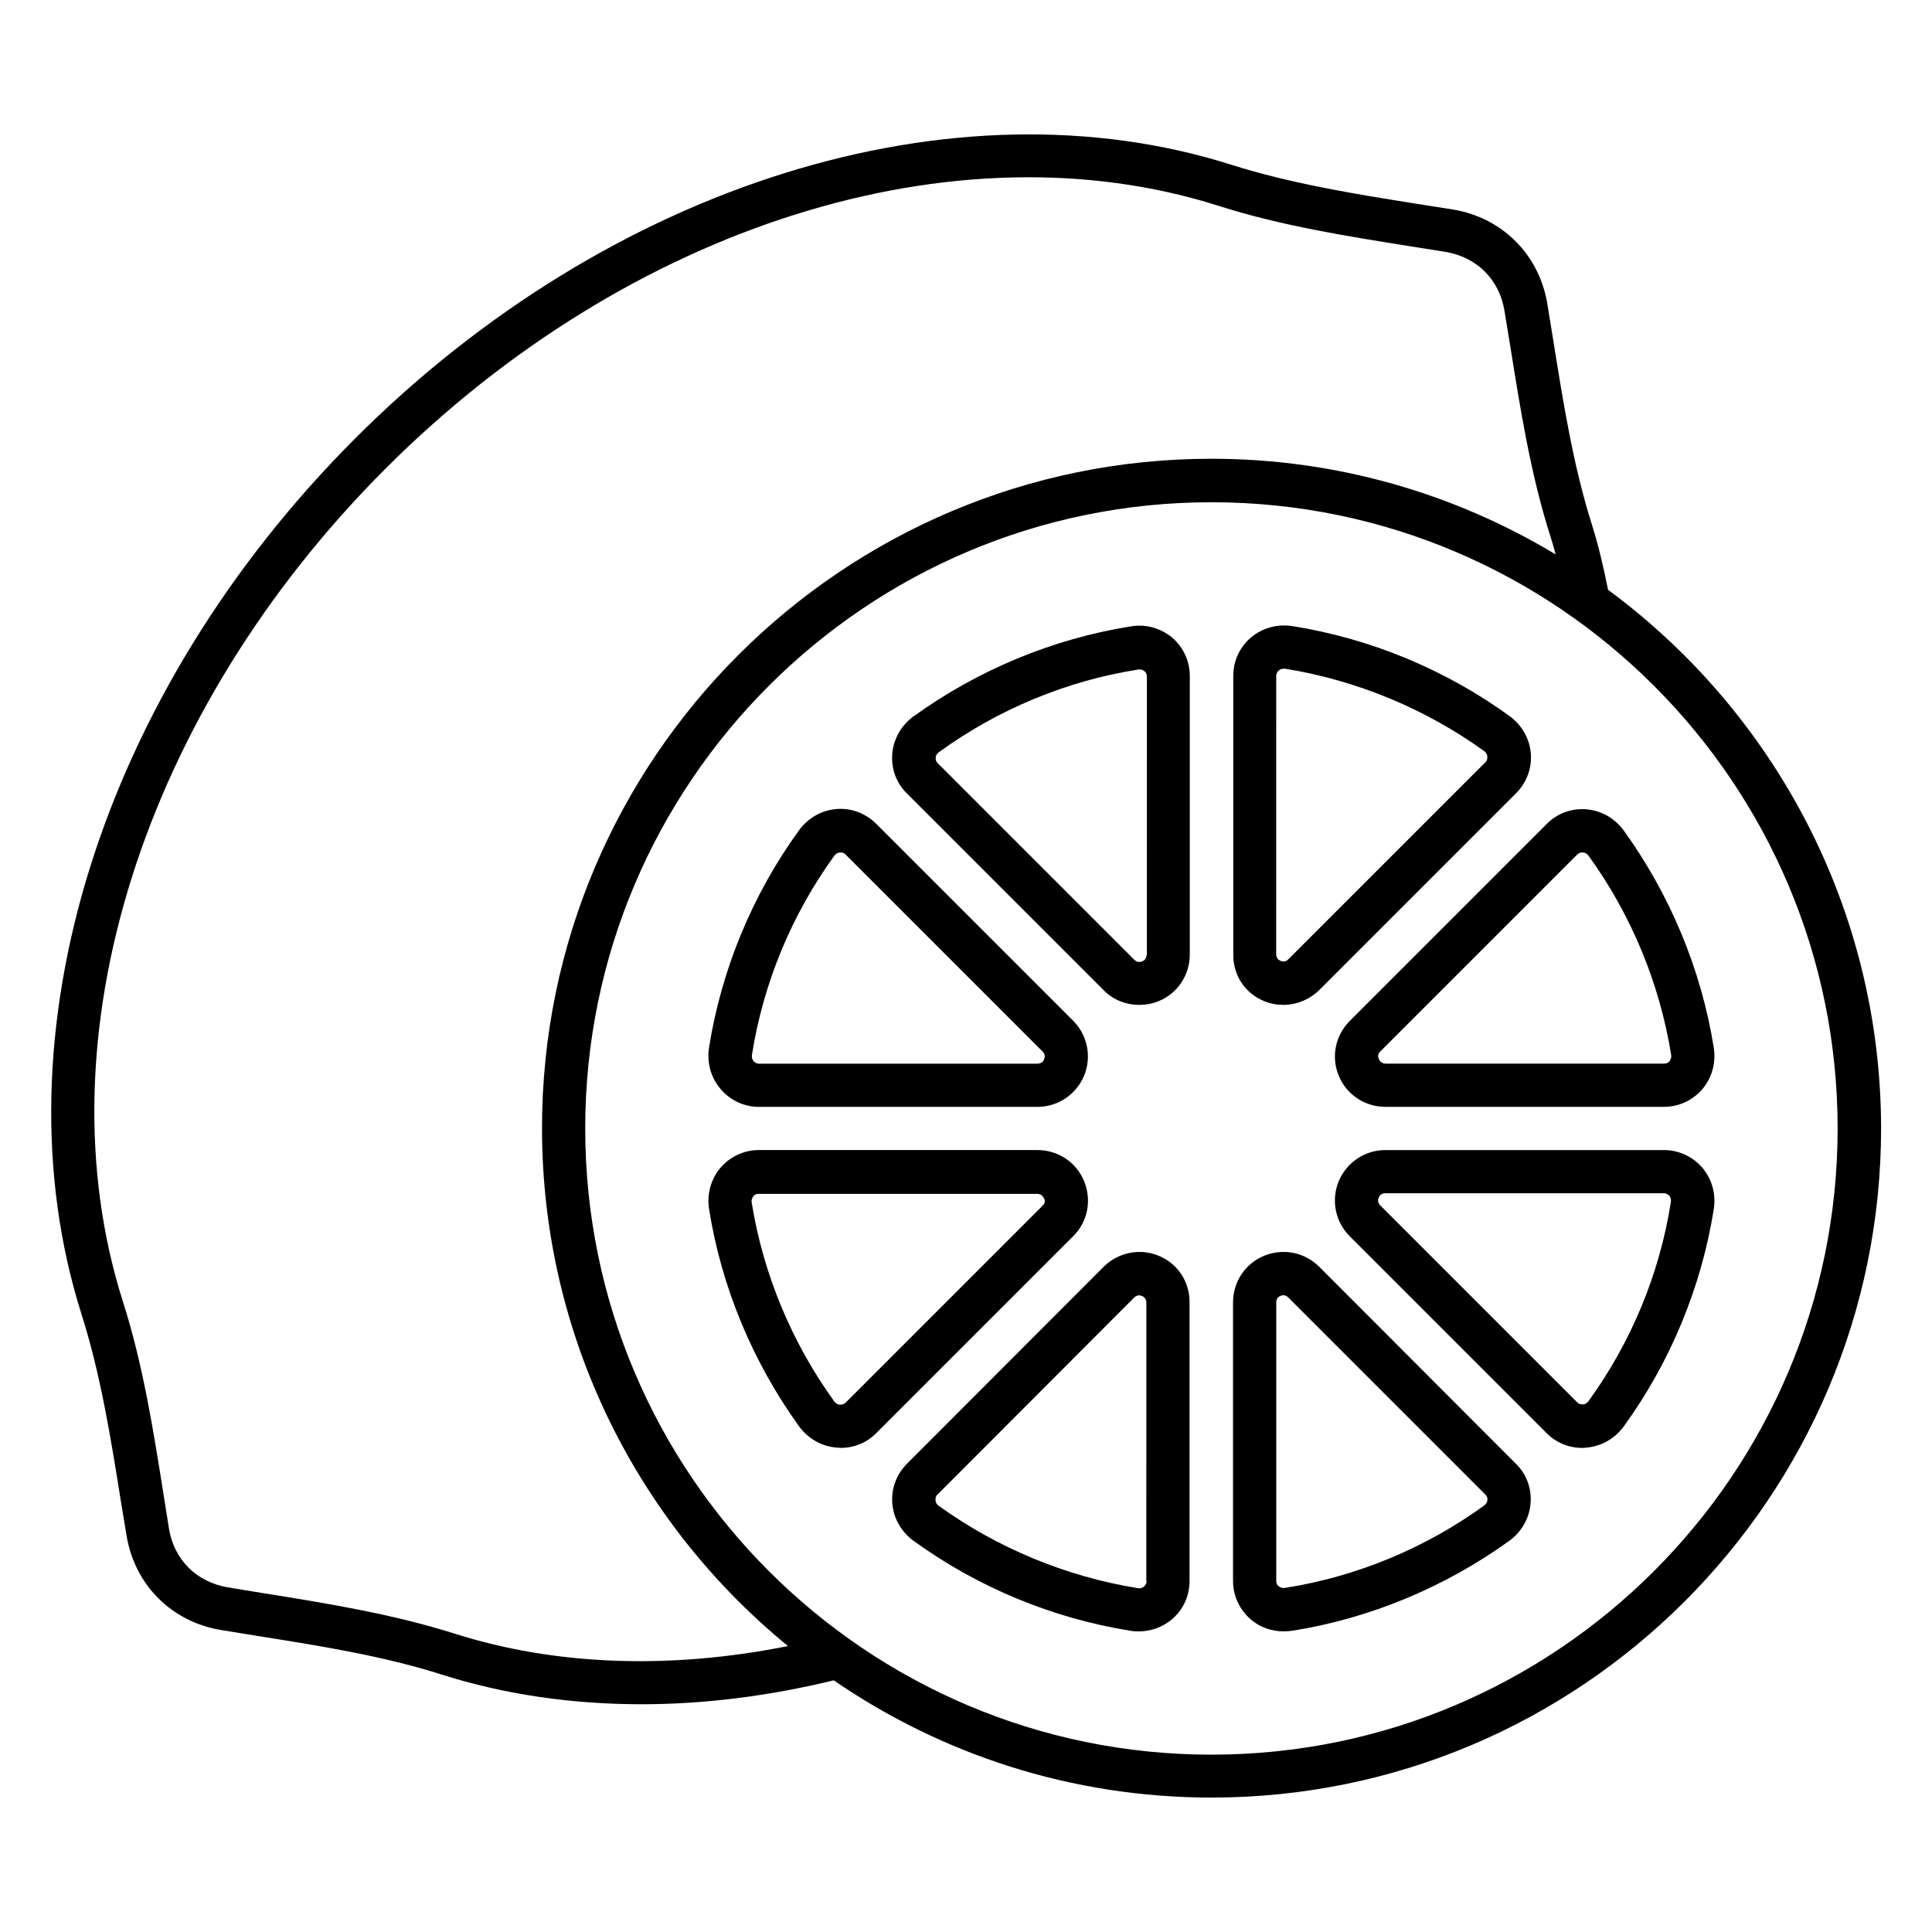
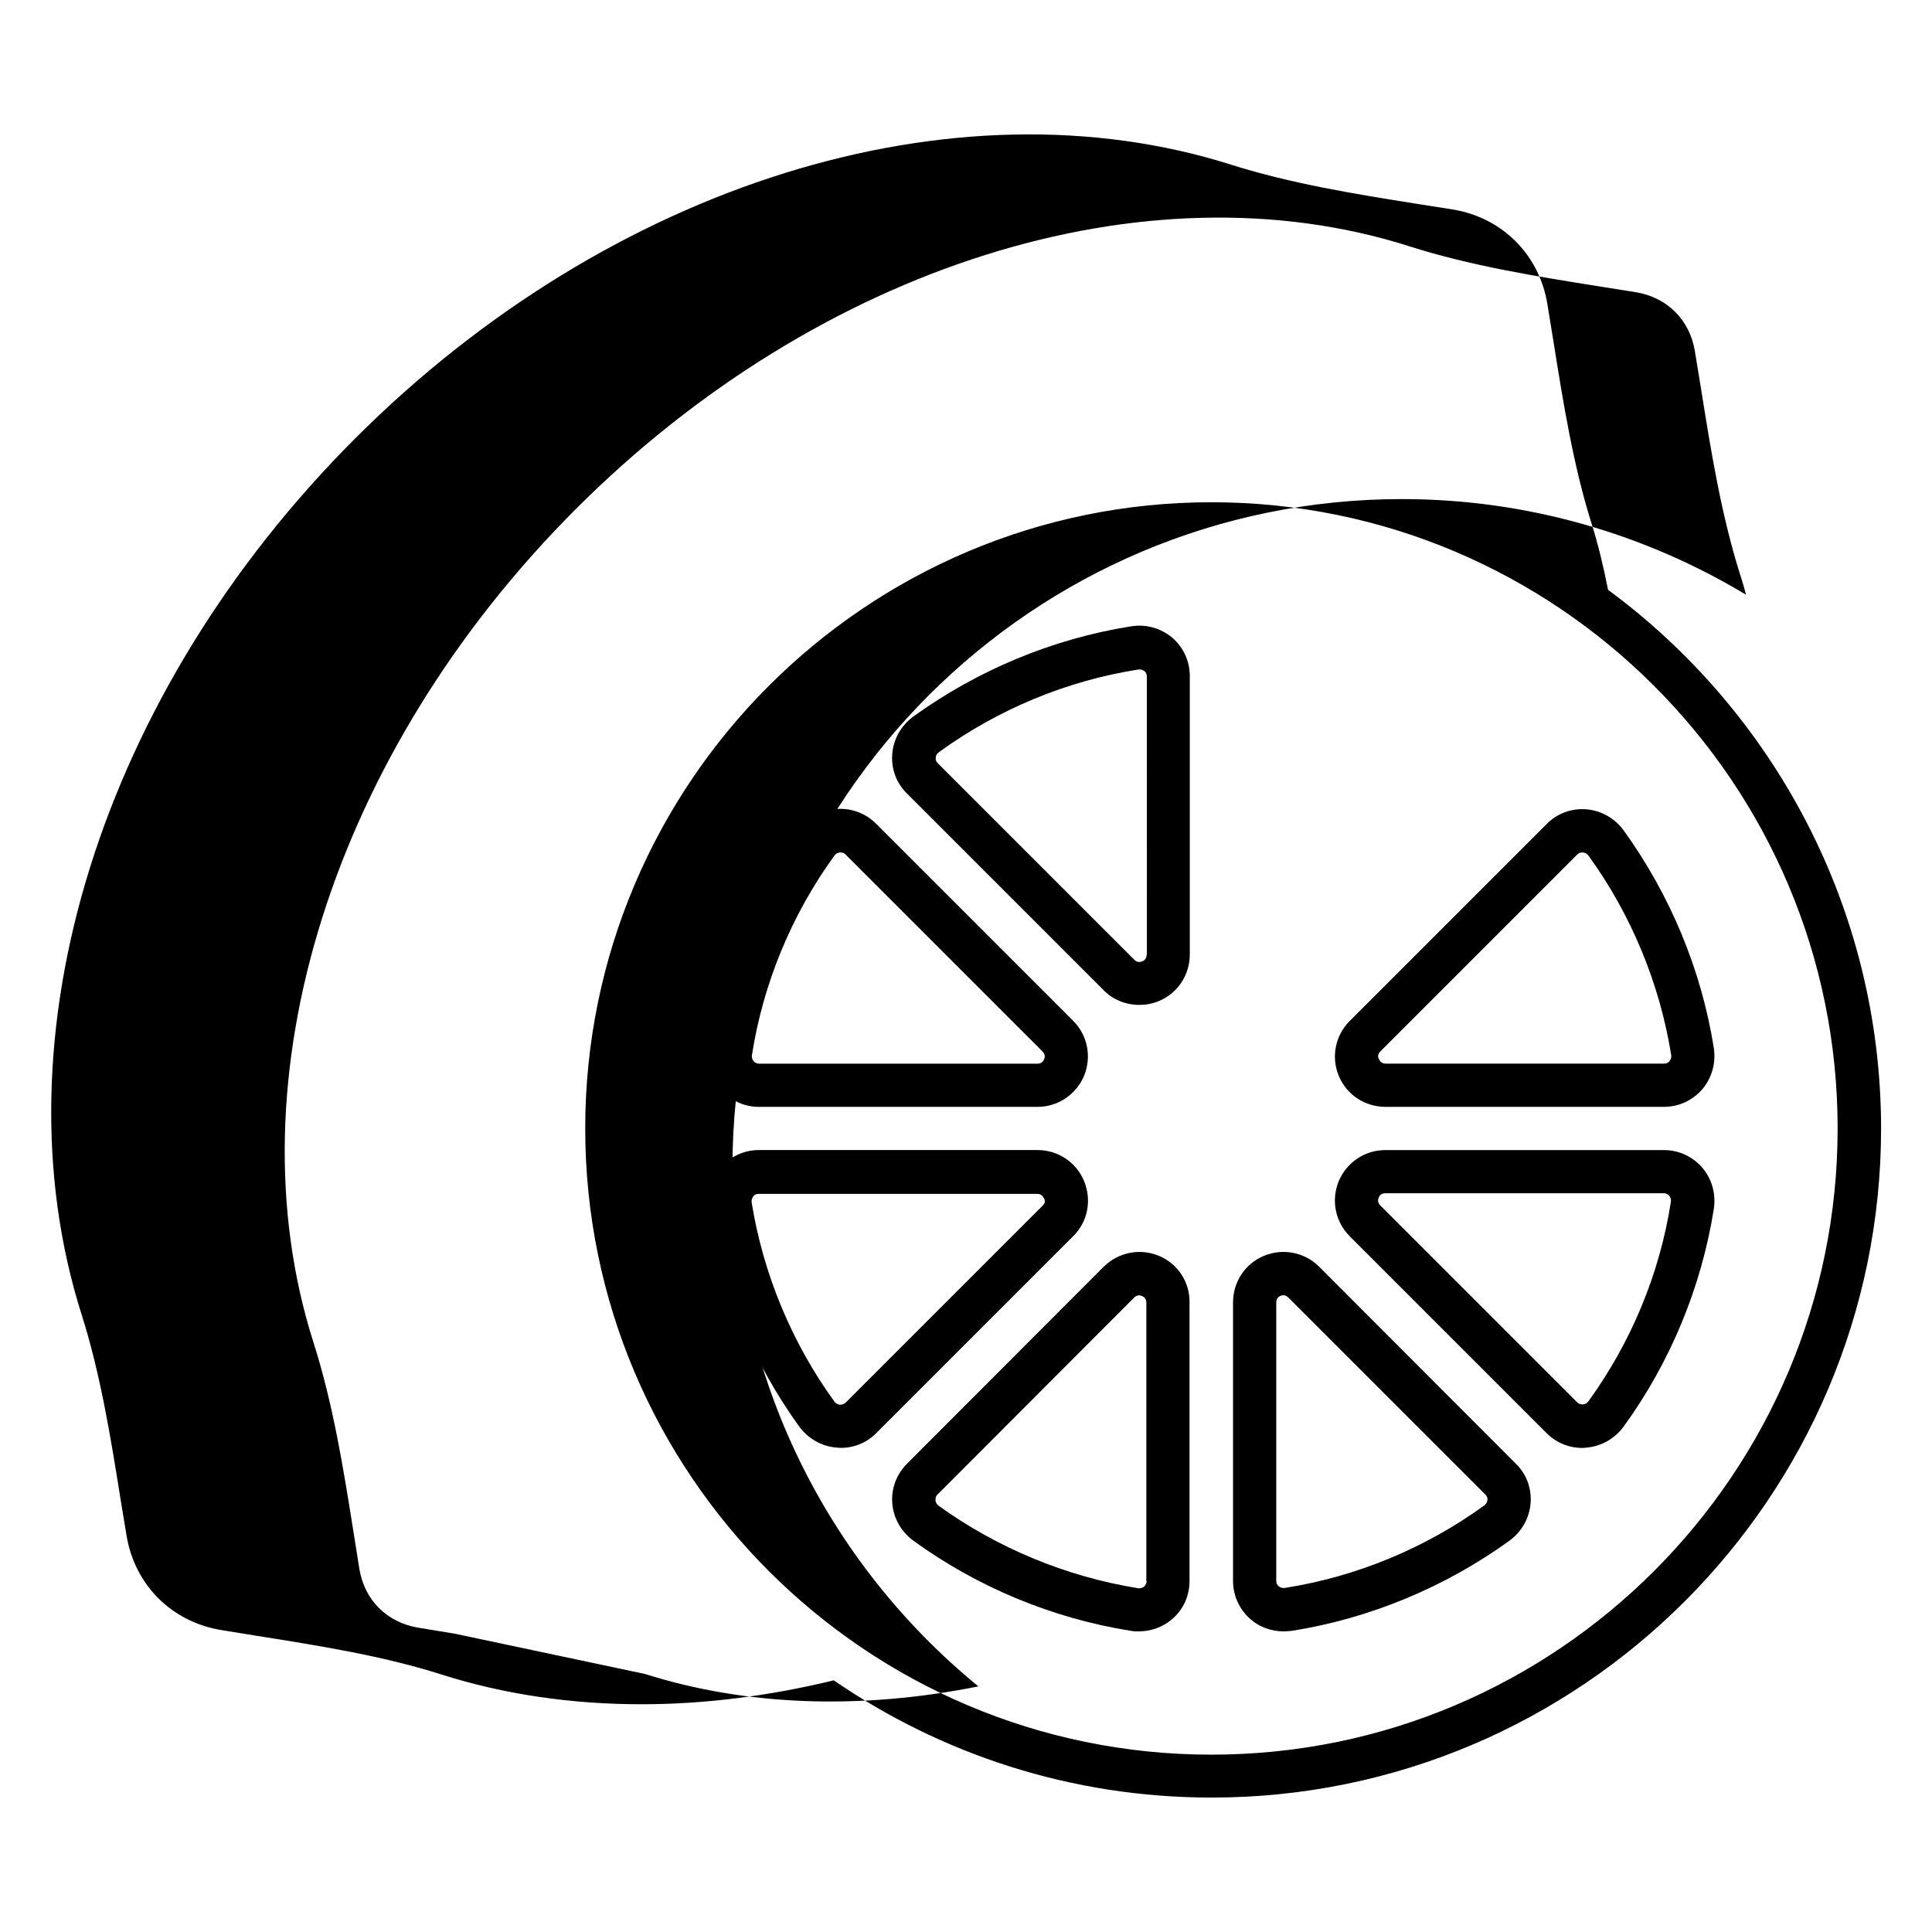
<svg xmlns="http://www.w3.org/2000/svg" fill="#000000" width="800px" height="800px" version="1.1" viewBox="144 144 512 512">
  <g>
-     <path d="m570.15 300.3c-1.297-6.566-2.672-12.137-4.273-17.25-4.961-15.648-7.633-32.52-10.23-48.777l-1.602-9.848c-1.07-6.336-3.969-12.062-8.398-16.488-4.426-4.426-10.152-7.328-16.488-8.398l-9.695-1.527c-16.336-2.594-33.281-5.344-49.008-10.305-73.664-23.434-164.88 5.039-232.29 72.441-67.402 67.406-95.953 158.55-72.516 232.29 4.961 15.648 7.711 32.594 10.305 48.93l1.602 9.695c1.07 6.336 3.969 12.062 8.398 16.488 4.426 4.426 10.152 7.328 16.488 8.398l9.848 1.602c16.336 2.594 33.207 5.266 48.777 10.23 16.566 5.266 34.426 7.863 52.977 7.863 16.488 0 33.586-2.137 50.914-6.336 28.551 19.617 62.977 31.066 100.15 31.066 97.785 0 177.4-79.539 177.4-177.4-0.078-58.398-28.551-110.38-72.367-142.67zm-305.64 276.64c-16.41-5.191-33.738-8.016-50.457-10.688l-9.77-1.602c-3.969-0.688-7.559-2.441-10.305-5.191-2.75-2.75-4.504-6.258-5.191-10.305l-1.527-9.617c-2.672-16.793-5.418-34.121-10.688-50.609-22.137-69.695 5.191-156.33 69.617-220.76 64.426-64.426 151.07-91.754 220.76-69.617 16.488 5.266 33.895 8.016 50.609 10.688l9.617 1.527c3.969 0.688 7.559 2.441 10.305 5.191 2.75 2.75 4.504 6.258 5.191 10.23l1.602 9.77c2.672 16.719 5.418 34.047 10.688 50.457 0.457 1.449 0.918 2.977 1.297 4.504-26.641-16.031-57.863-25.344-91.219-25.344-97.785 0-177.4 79.539-177.4 177.4 0 55.266 25.418 104.73 65.191 137.25-31.297 6.258-61.602 5.188-88.32-3.285zm200.53 32.062c-91.527 0-165.95-74.426-165.95-165.95 0-91.527 74.426-165.95 165.95-165.95s165.95 74.426 165.95 165.95c0 91.527-74.426 165.95-165.95 165.95z" />
+     <path d="m570.15 300.3c-1.297-6.566-2.672-12.137-4.273-17.25-4.961-15.648-7.633-32.52-10.23-48.777l-1.602-9.848c-1.07-6.336-3.969-12.062-8.398-16.488-4.426-4.426-10.152-7.328-16.488-8.398l-9.695-1.527c-16.336-2.594-33.281-5.344-49.008-10.305-73.664-23.434-164.88 5.039-232.29 72.441-67.402 67.406-95.953 158.55-72.516 232.29 4.961 15.648 7.711 32.594 10.305 48.93l1.602 9.695c1.07 6.336 3.969 12.062 8.398 16.488 4.426 4.426 10.152 7.328 16.488 8.398l9.848 1.602c16.336 2.594 33.207 5.266 48.777 10.23 16.566 5.266 34.426 7.863 52.977 7.863 16.488 0 33.586-2.137 50.914-6.336 28.551 19.617 62.977 31.066 100.15 31.066 97.785 0 177.4-79.539 177.4-177.4-0.078-58.398-28.551-110.38-72.367-142.67zm-305.64 276.64l-9.77-1.602c-3.969-0.688-7.559-2.441-10.305-5.191-2.75-2.75-4.504-6.258-5.191-10.305l-1.527-9.617c-2.672-16.793-5.418-34.121-10.688-50.609-22.137-69.695 5.191-156.33 69.617-220.76 64.426-64.426 151.07-91.754 220.76-69.617 16.488 5.266 33.895 8.016 50.609 10.688l9.617 1.527c3.969 0.688 7.559 2.441 10.305 5.191 2.75 2.75 4.504 6.258 5.191 10.23l1.602 9.77c2.672 16.719 5.418 34.047 10.688 50.457 0.457 1.449 0.918 2.977 1.297 4.504-26.641-16.031-57.863-25.344-91.219-25.344-97.785 0-177.4 79.539-177.4 177.4 0 55.266 25.418 104.73 65.191 137.25-31.297 6.258-61.602 5.188-88.32-3.285zm200.53 32.062c-91.527 0-165.95-74.426-165.95-165.95 0-91.527 74.426-165.95 165.95-165.95s165.95 74.426 165.95 165.95c0 91.527-74.426 165.95-165.95 165.95z" />
    <path d="m345.11 437.33h73.816c5.418 0 10.23-3.207 12.367-8.246 2.062-5.039 0.918-10.762-2.902-14.578l-52.215-52.215c-2.75-2.75-6.566-4.199-10.457-3.894-3.969 0.305-7.559 2.367-9.922 5.574-12.367 17.023-20.609 36.945-23.895 57.633-0.609 3.969 0.457 7.938 3.055 10.992 2.598 3.055 6.262 4.734 10.152 4.734zm20-66.566c0.535-0.688 1.145-0.84 1.527-0.84h0.152c0.383 0 0.918 0.078 1.297 0.535l52.215 52.215c0.762 0.762 0.609 1.602 0.383 2.062-0.152 0.457-0.609 1.145-1.754 1.145h-73.816c-0.688 0-1.145-0.383-1.375-0.609-0.23-0.305-0.609-0.84-0.457-1.754 2.973-18.938 10.531-37.18 21.828-52.754z" />
-     <path d="m479 409.31c1.68 0.688 3.434 0.992 5.113 0.992 3.434 0 6.871-1.375 9.465-3.894l52.215-52.215c2.75-2.75 4.199-6.566 3.894-10.457-0.305-3.969-2.367-7.559-5.574-9.922-17.023-12.367-36.945-20.609-57.633-23.895-3.894-0.609-7.938 0.457-10.992 3.055-2.977 2.519-4.656 6.184-4.656 10.152v73.816c-0.074 5.496 3.133 10.305 8.168 12.367zm3.207-86.184c0-0.688 0.383-1.145 0.609-1.375 0.23-0.23 0.688-0.535 1.375-0.535h0.383c18.93 3.055 37.176 10.609 52.746 21.832 0.688 0.535 0.84 1.145 0.84 1.527s0 0.992-0.535 1.449l-52.215 52.215c-0.762 0.762-1.602 0.609-2.062 0.383-0.457-0.152-1.145-0.688-1.145-1.754z" />
    <path d="m584.96 448.78h-73.816c-5.418 0-10.23 3.207-12.367 8.246-2.062 5.039-0.918 10.762 2.902 14.578l52.215 52.215c2.519 2.519 5.879 3.894 9.391 3.894 0.383 0 0.688 0 1.07-0.078 3.969-0.305 7.559-2.367 9.922-5.574 12.367-17.023 20.609-36.945 23.895-57.633 0.609-3.969-0.457-7.938-3.055-10.992-2.598-2.977-6.262-4.656-10.156-4.656zm-20 66.562c-0.535 0.688-1.145 0.84-1.527 0.84-0.457 0-0.992-0.078-1.449-0.535l-52.215-52.215c-0.762-0.762-0.609-1.602-0.383-2.062 0.152-0.457 0.609-1.145 1.754-1.145h73.816c0.688 0 1.145 0.383 1.375 0.609 0.23 0.305 0.609 0.84 0.457 1.754-2.973 19.016-10.531 37.184-21.828 52.754z" />
    <path d="m443.66 310c-20.688 3.281-40.609 11.602-57.633 23.895-3.207 2.367-5.266 5.953-5.574 9.922-0.305 3.894 1.07 7.711 3.894 10.457l52.137 52.137c2.519 2.594 5.953 3.894 9.465 3.894 1.754 0 3.434-0.305 5.113-0.992 5.039-2.062 8.246-6.945 8.246-12.367v-73.816c0-3.894-1.68-7.559-4.656-10.152-3.051-2.519-7.019-3.664-10.992-2.977zm4.199 87.02c0 1.145-0.762 1.602-1.145 1.754-0.457 0.152-1.297 0.383-2.062-0.383l-52.137-52.137c-0.535-0.535-0.609-1.07-0.535-1.449 0-0.383 0.152-0.992 0.918-1.527 15.574-11.297 33.738-18.855 52.672-21.832 0.992-0.152 1.449 0.23 1.754 0.457 0.305 0.23 0.609 0.688 0.609 1.449l0.004 73.668z" />
    <path d="m498.78 429.08c2.062 5.039 6.945 8.246 12.367 8.246h73.816c3.894 0 7.559-1.68 10.152-4.656 2.594-3.055 3.664-7.023 3.055-10.992-3.281-20.688-11.602-40.609-23.895-57.633-2.367-3.207-5.953-5.266-9.922-5.574-3.816-0.305-7.711 1.07-10.457 3.894l-52.215 52.215c-3.82 3.812-4.965 9.539-2.902 14.5zm10.992-6.41 52.215-52.215c0.457-0.457 0.918-0.535 1.297-0.535h0.152c0.383 0 0.992 0.152 1.527 0.84 11.297 15.574 18.855 33.816 21.906 52.746 0.152 0.84-0.23 1.449-0.457 1.754-0.23 0.305-0.688 0.609-1.375 0.609h-73.816c-1.145 0-1.602-0.762-1.754-1.145-0.309-0.453-0.461-1.293 0.305-2.055z" />
    <path d="m493.59 479.69c-3.816-3.816-9.543-4.961-14.578-2.902-5.039 2.062-8.246 6.945-8.246 12.367v73.816c0 3.894 1.68 7.559 4.656 10.152 2.441 2.137 5.574 3.207 8.777 3.207 0.688 0 1.449-0.078 2.215-0.152 20.688-3.281 40.609-11.602 57.633-23.895 3.207-2.367 5.266-5.953 5.574-9.922 0.305-3.894-1.07-7.711-3.894-10.457zm43.738 63.281c-15.574 11.297-33.816 18.855-52.746 21.832-0.918 0.152-1.449-0.23-1.754-0.457-0.305-0.23-0.609-0.688-0.609-1.375v-73.816c0-1.145 0.762-1.602 1.145-1.754 0.23-0.078 0.457-0.152 0.762-0.152 0.383 0 0.84 0.152 1.297 0.609l52.215 52.215c0.535 0.535 0.609 1.07 0.535 1.449-0.004 0.305-0.156 0.914-0.844 1.449z" />
    <path d="m431.3 457.02c-2.062-5.039-6.945-8.246-12.367-8.246h-73.816c-3.894 0-7.559 1.68-10.152 4.656-2.594 3.055-3.664 7.023-3.055 10.992 3.281 20.688 11.602 40.609 23.895 57.633 2.367 3.207 5.953 5.266 9.922 5.574 0.383 0 0.688 0.078 1.07 0.078 3.512 0 6.945-1.375 9.391-3.894l52.215-52.215c3.891-3.812 4.957-9.539 2.898-14.578zm-10.992 6.488-52.215 52.215c-0.535 0.457-1.07 0.535-1.449 0.535-0.383 0-0.992-0.152-1.527-0.84-11.297-15.574-18.855-33.816-21.906-52.672-0.152-0.84 0.23-1.449 0.457-1.754 0.23-0.305 0.688-0.609 1.375-0.609h73.816c1.145 0 1.602 0.762 1.754 1.145 0.305 0.301 0.535 1.219-0.305 1.98z" />
    <path d="m451.07 476.79c-5.039-2.062-10.688-0.918-14.578 2.902l-52.137 52.215c-2.75 2.75-4.199 6.566-3.894 10.457 0.305 3.969 2.367 7.559 5.574 9.922 17.023 12.367 36.945 20.609 57.633 23.895 0.688 0.152 1.449 0.152 2.137 0.152 3.207 0 6.336-1.145 8.777-3.207 2.977-2.519 4.656-6.184 4.656-10.152v-73.816c0.078-5.422-3.129-10.309-8.168-12.367zm-3.207 86.18c0 0.688-0.383 1.145-0.609 1.449-0.305 0.23-0.84 0.609-1.754 0.457-18.93-3.055-37.176-10.609-52.746-21.832-0.688-0.535-0.84-1.145-0.84-1.527 0-0.383 0-0.992 0.535-1.449l52.137-52.215c0.762-0.762 1.602-0.609 2.062-0.383 0.457 0.152 1.145 0.688 1.145 1.754l-0.004 73.746z" />
  </g>
</svg>